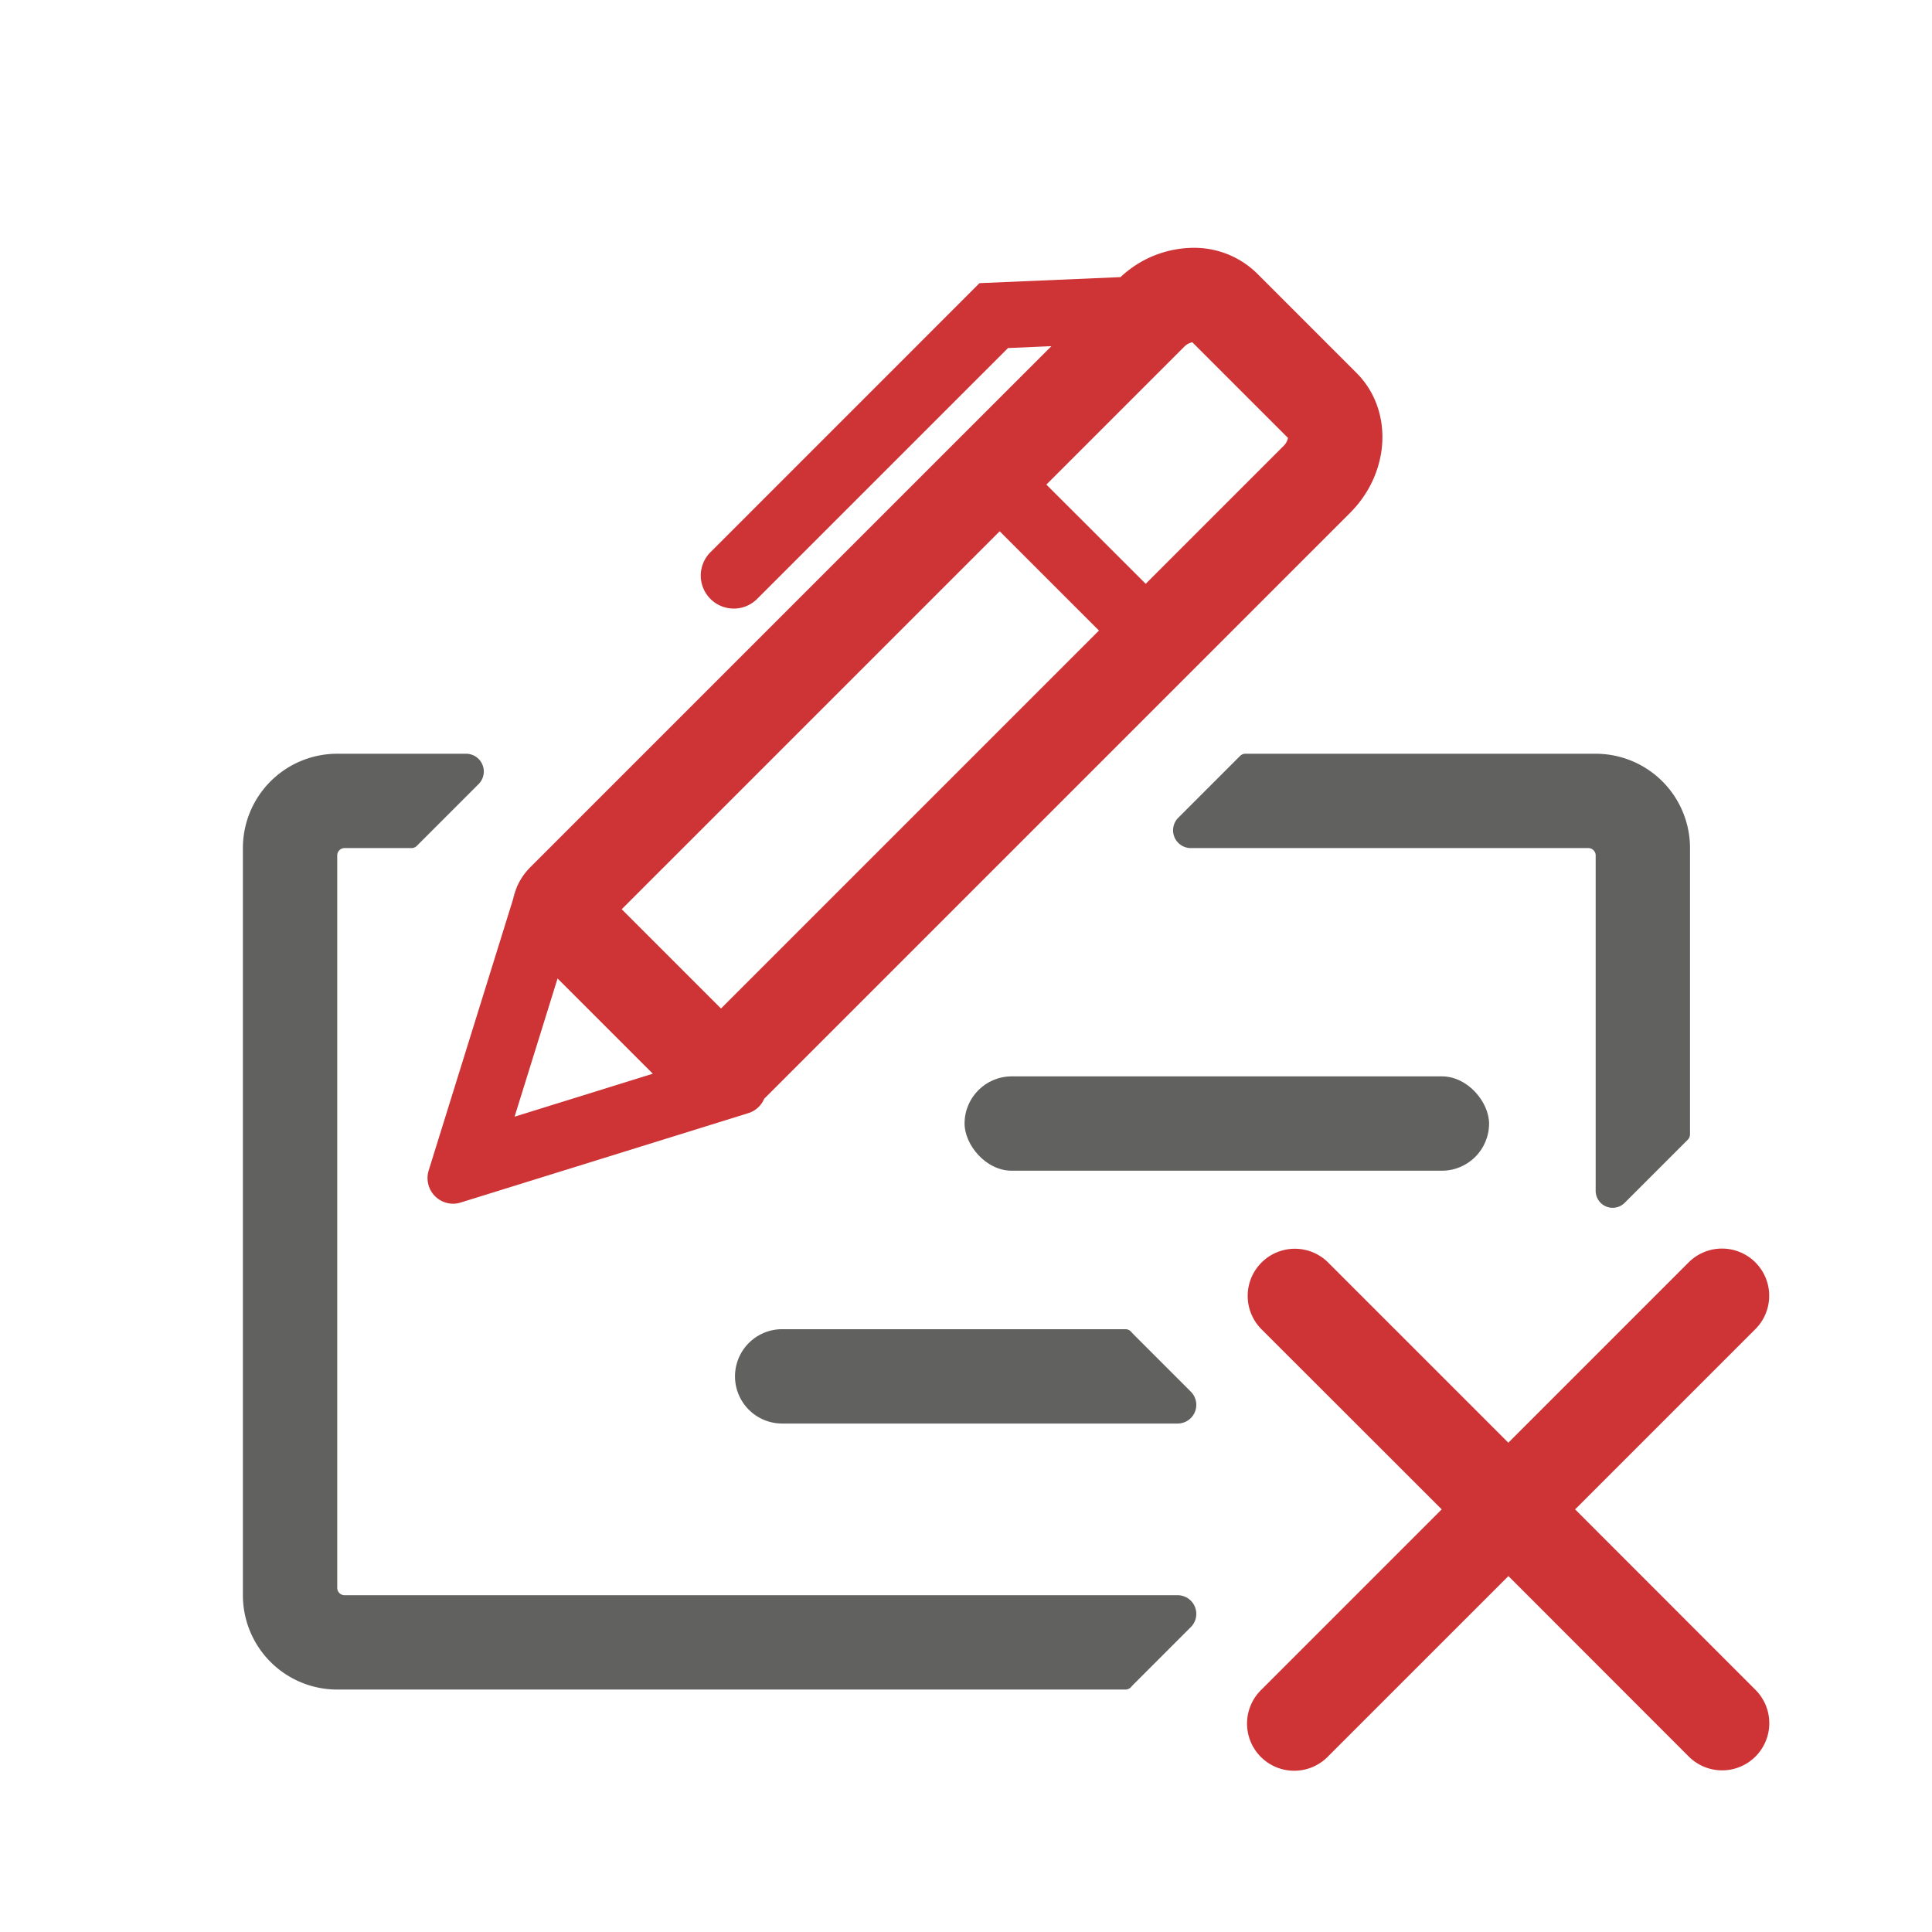
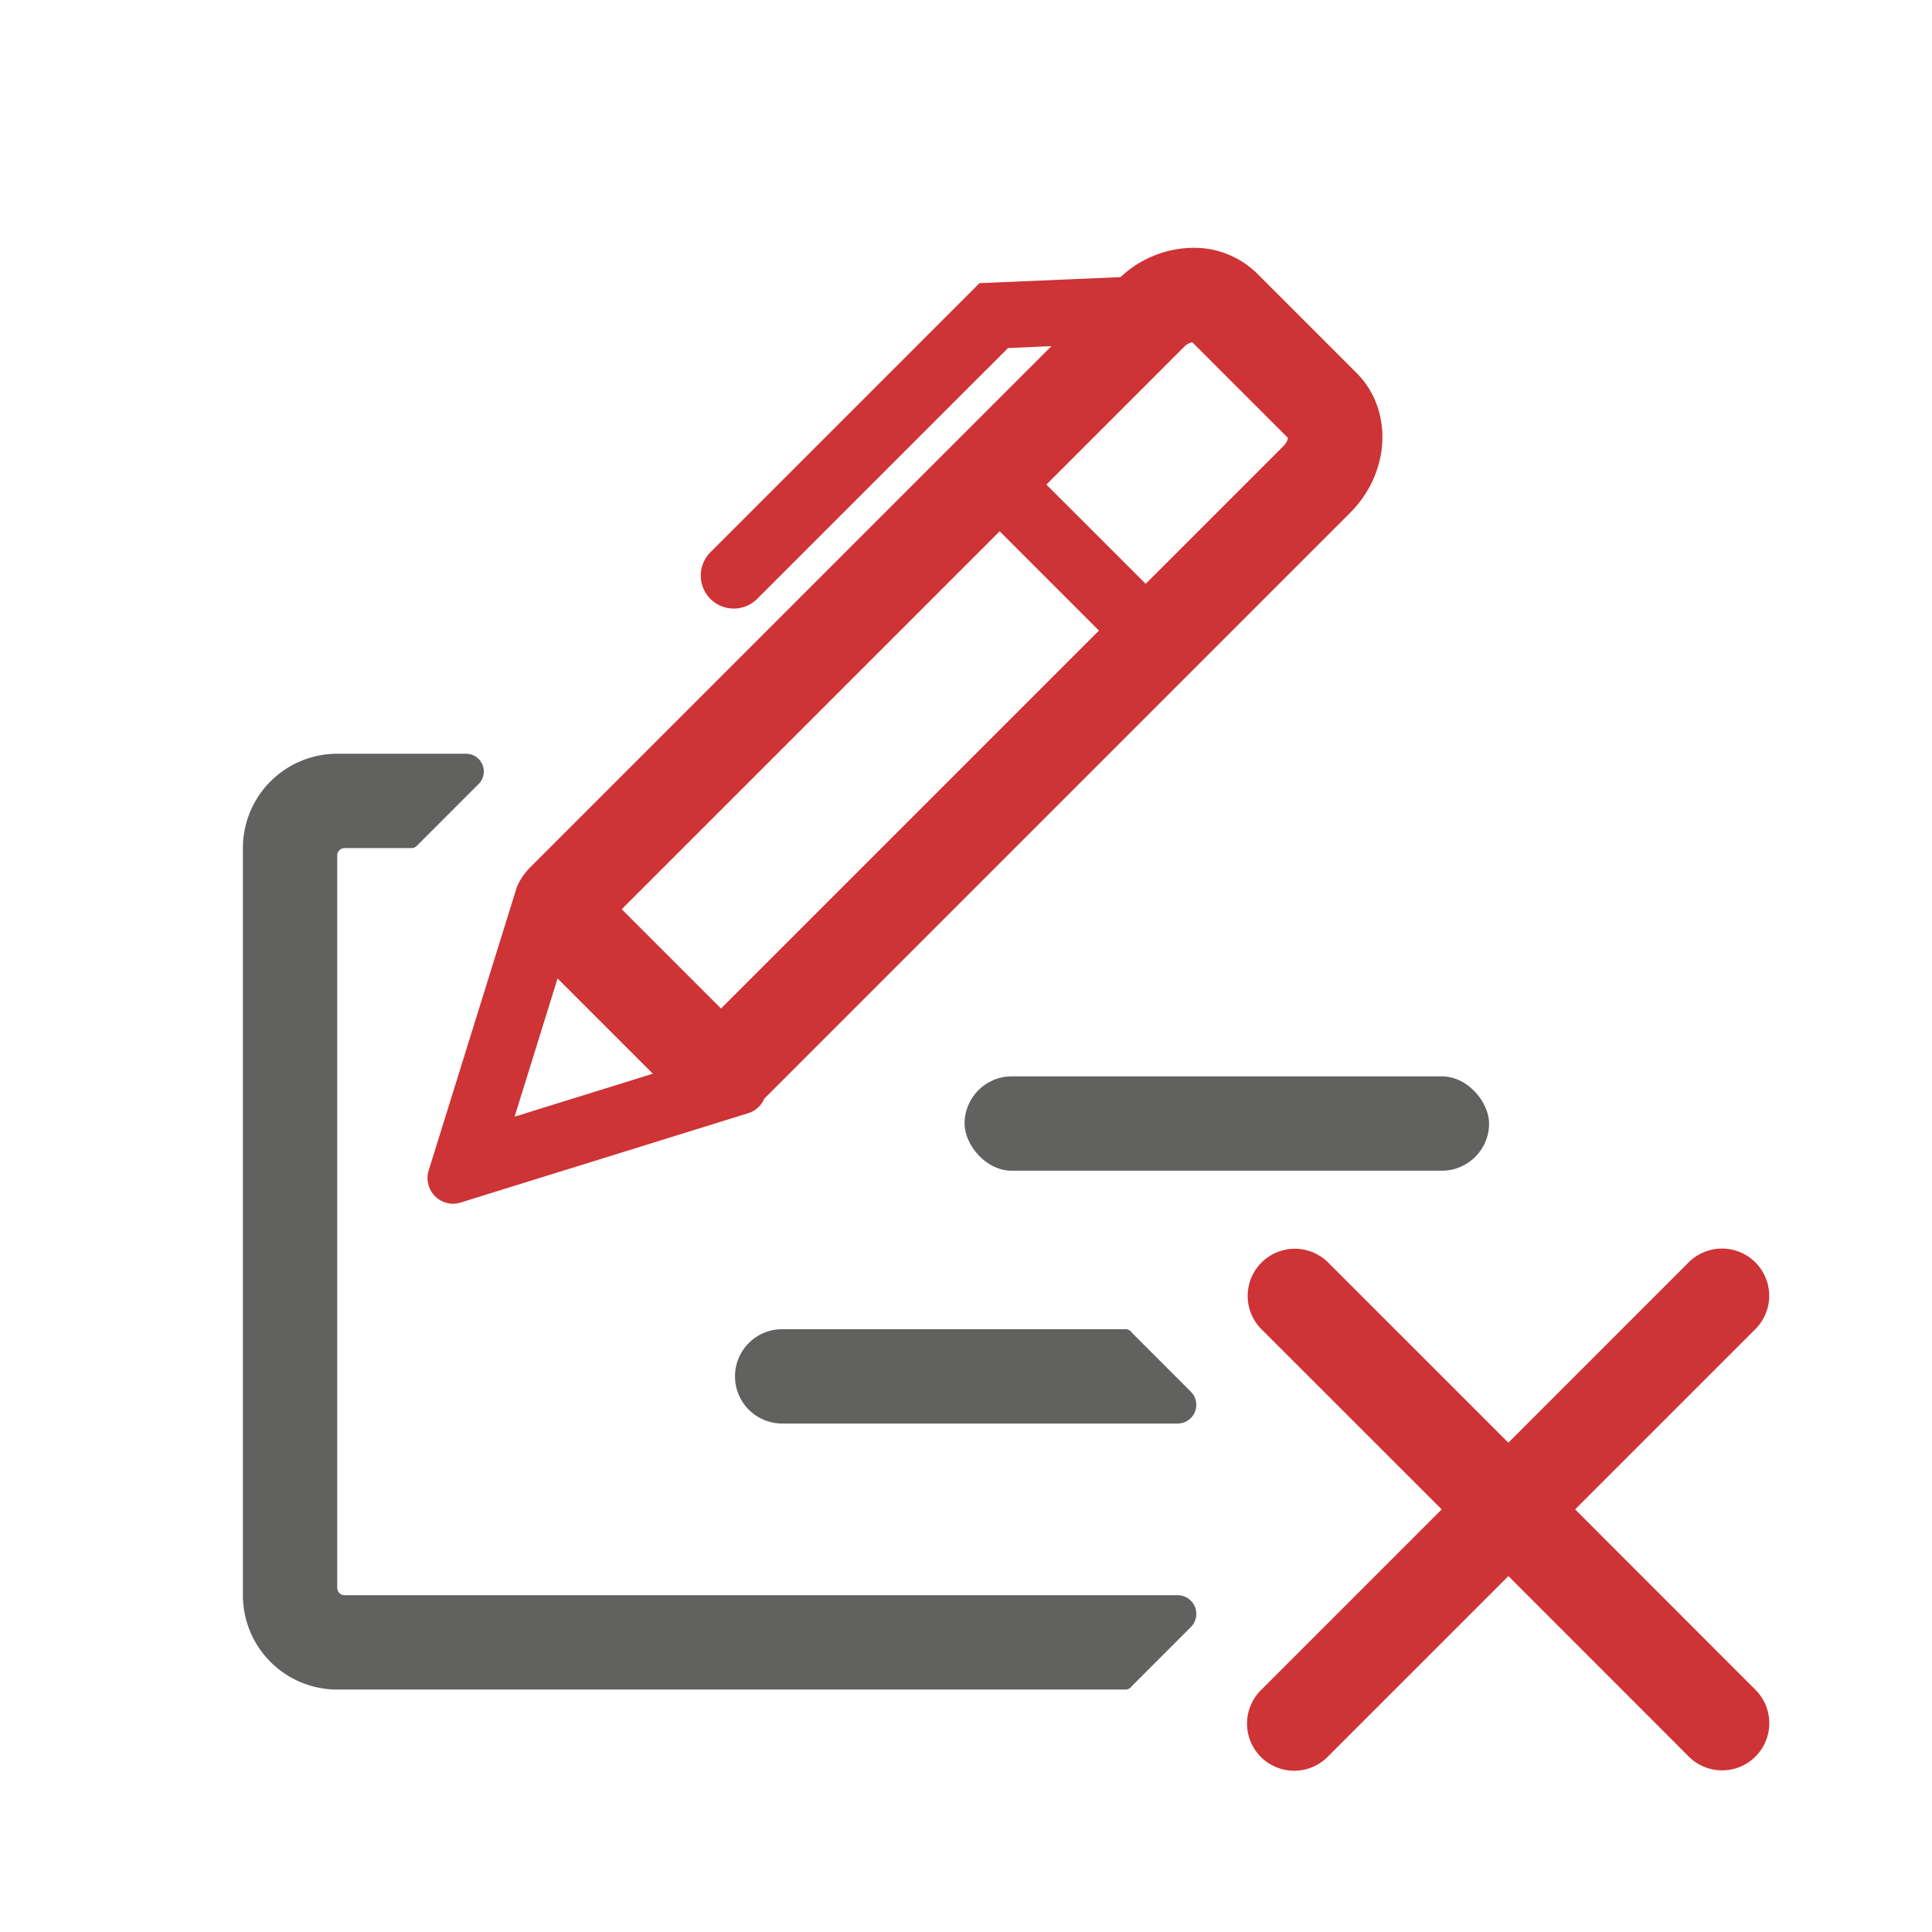
<svg xmlns="http://www.w3.org/2000/svg" id="Working_place" data-name="Working place" viewBox="0 0 1024 1024">
  <defs>
    <style>.cls-1{fill:none;}.cls-2{fill:#616160;}.cls-3{fill:#ce3335;}</style>
  </defs>
  <g id="icon">
    <rect id="bg" class="cls-1" width="1024" height="1024" />
    <g id="signature-nok">
      <g id="pen">
-         <path class="cls-2" d="M271.86,476.88l2.11-6.79A31.17,31.17,0,0,0,271.86,476.88Z" />
+         <path class="cls-2" d="M271.86,476.88A31.17,31.17,0,0,0,271.86,476.88Z" />
        <path class="cls-3" d="M719,197.68l-52.62-52.63a47.48,47.48,0,0,0-33.94-13.7,56.9,56.9,0,0,0-38.54,15.53l-74.75,3.2L376.77,292.47a17.5,17.5,0,1,0,24.74,24.75L534.27,184.47l23-1L506,234.72,281.14,459.58q-.6.6-1.17,1.23s0,0,0,0a33.77,33.77,0,0,0-6,9.26l-2.11,6.79L227.2,620.41A13.6,13.6,0,0,0,240.1,638a13.77,13.77,0,0,0,4.09-.64L396.58,590a13.39,13.39,0,0,0,8.45-7.64L715.61,271.78C737,250.38,738.53,217.2,719,197.68ZM272.74,591.87l22.78-73.26L346,569.08Zm109.41-57.34-52.63-52.62L529.85,281.59l52.62,52.62Zm298.1-298.1-73,73L554.6,256.84l73-73a8.05,8.05,0,0,1,4.36-2.42l50.69,50.68A8,8,0,0,1,680.25,236.43Z" />
        <path class="cls-1" d="M274.61,468l-.64,2.06a33.77,33.77,0,0,1,6-9.26A13.32,13.32,0,0,0,274.61,468Z" />
      </g>
      <path id="cross" class="cls-3" d="M834.85,800l95.55-95.55A25,25,0,1,0,895,669.11l-95.55,95.55-95.55-95.55a25,25,0,0,0-35.35,35.36L764.14,800l-95.55,95.55a25,25,0,1,0,35.35,35.35l95.55-95.54L895,930.92a25,25,0,1,0,35.36-35.35Z" />
      <g id="doc">
-         <path class="cls-2" d="M845.74,399.5H660.06a3.93,3.93,0,0,0-2.78,1.15l-32.77,32.77a9.42,9.42,0,0,0,6.67,16.08H841.83a3.91,3.91,0,0,1,3.91,3.91V631.05a9,9,0,0,0,15.44,6.4l33.36-33.36a4.09,4.09,0,0,0,1.2-2.9V449.5A50,50,0,0,0,845.74,399.5Z" />
        <rect class="cls-2" x="511.24" y="570.5" width="278" height="50" rx="25" />
        <path class="cls-2" d="M624.17,754.5H414.57a25,25,0,1,1,0-50H596.49a4,4,0,0,1,3.09,1.43c.41.47.83.92,1.28,1.37l30.3,30.31A9.89,9.89,0,0,1,624.17,754.5Z" />
        <path class="cls-2" d="M631.16,862.39l-30.3,30.31c-.45.45-.87.9-1.28,1.37a4,4,0,0,1-3.09,1.43H178.74a50,50,0,0,1-50-50v-396a50,50,0,0,1,50-50H247a9.42,9.42,0,0,1,6.67,16.08l-32.77,32.77a3.9,3.9,0,0,1-2.77,1.15H182.65a3.91,3.91,0,0,0-3.91,3.91V841.59a3.91,3.91,0,0,0,3.91,3.91H624.17A9.89,9.89,0,0,1,631.16,862.39Z" />
      </g>
    </g>
  </g>
</svg>